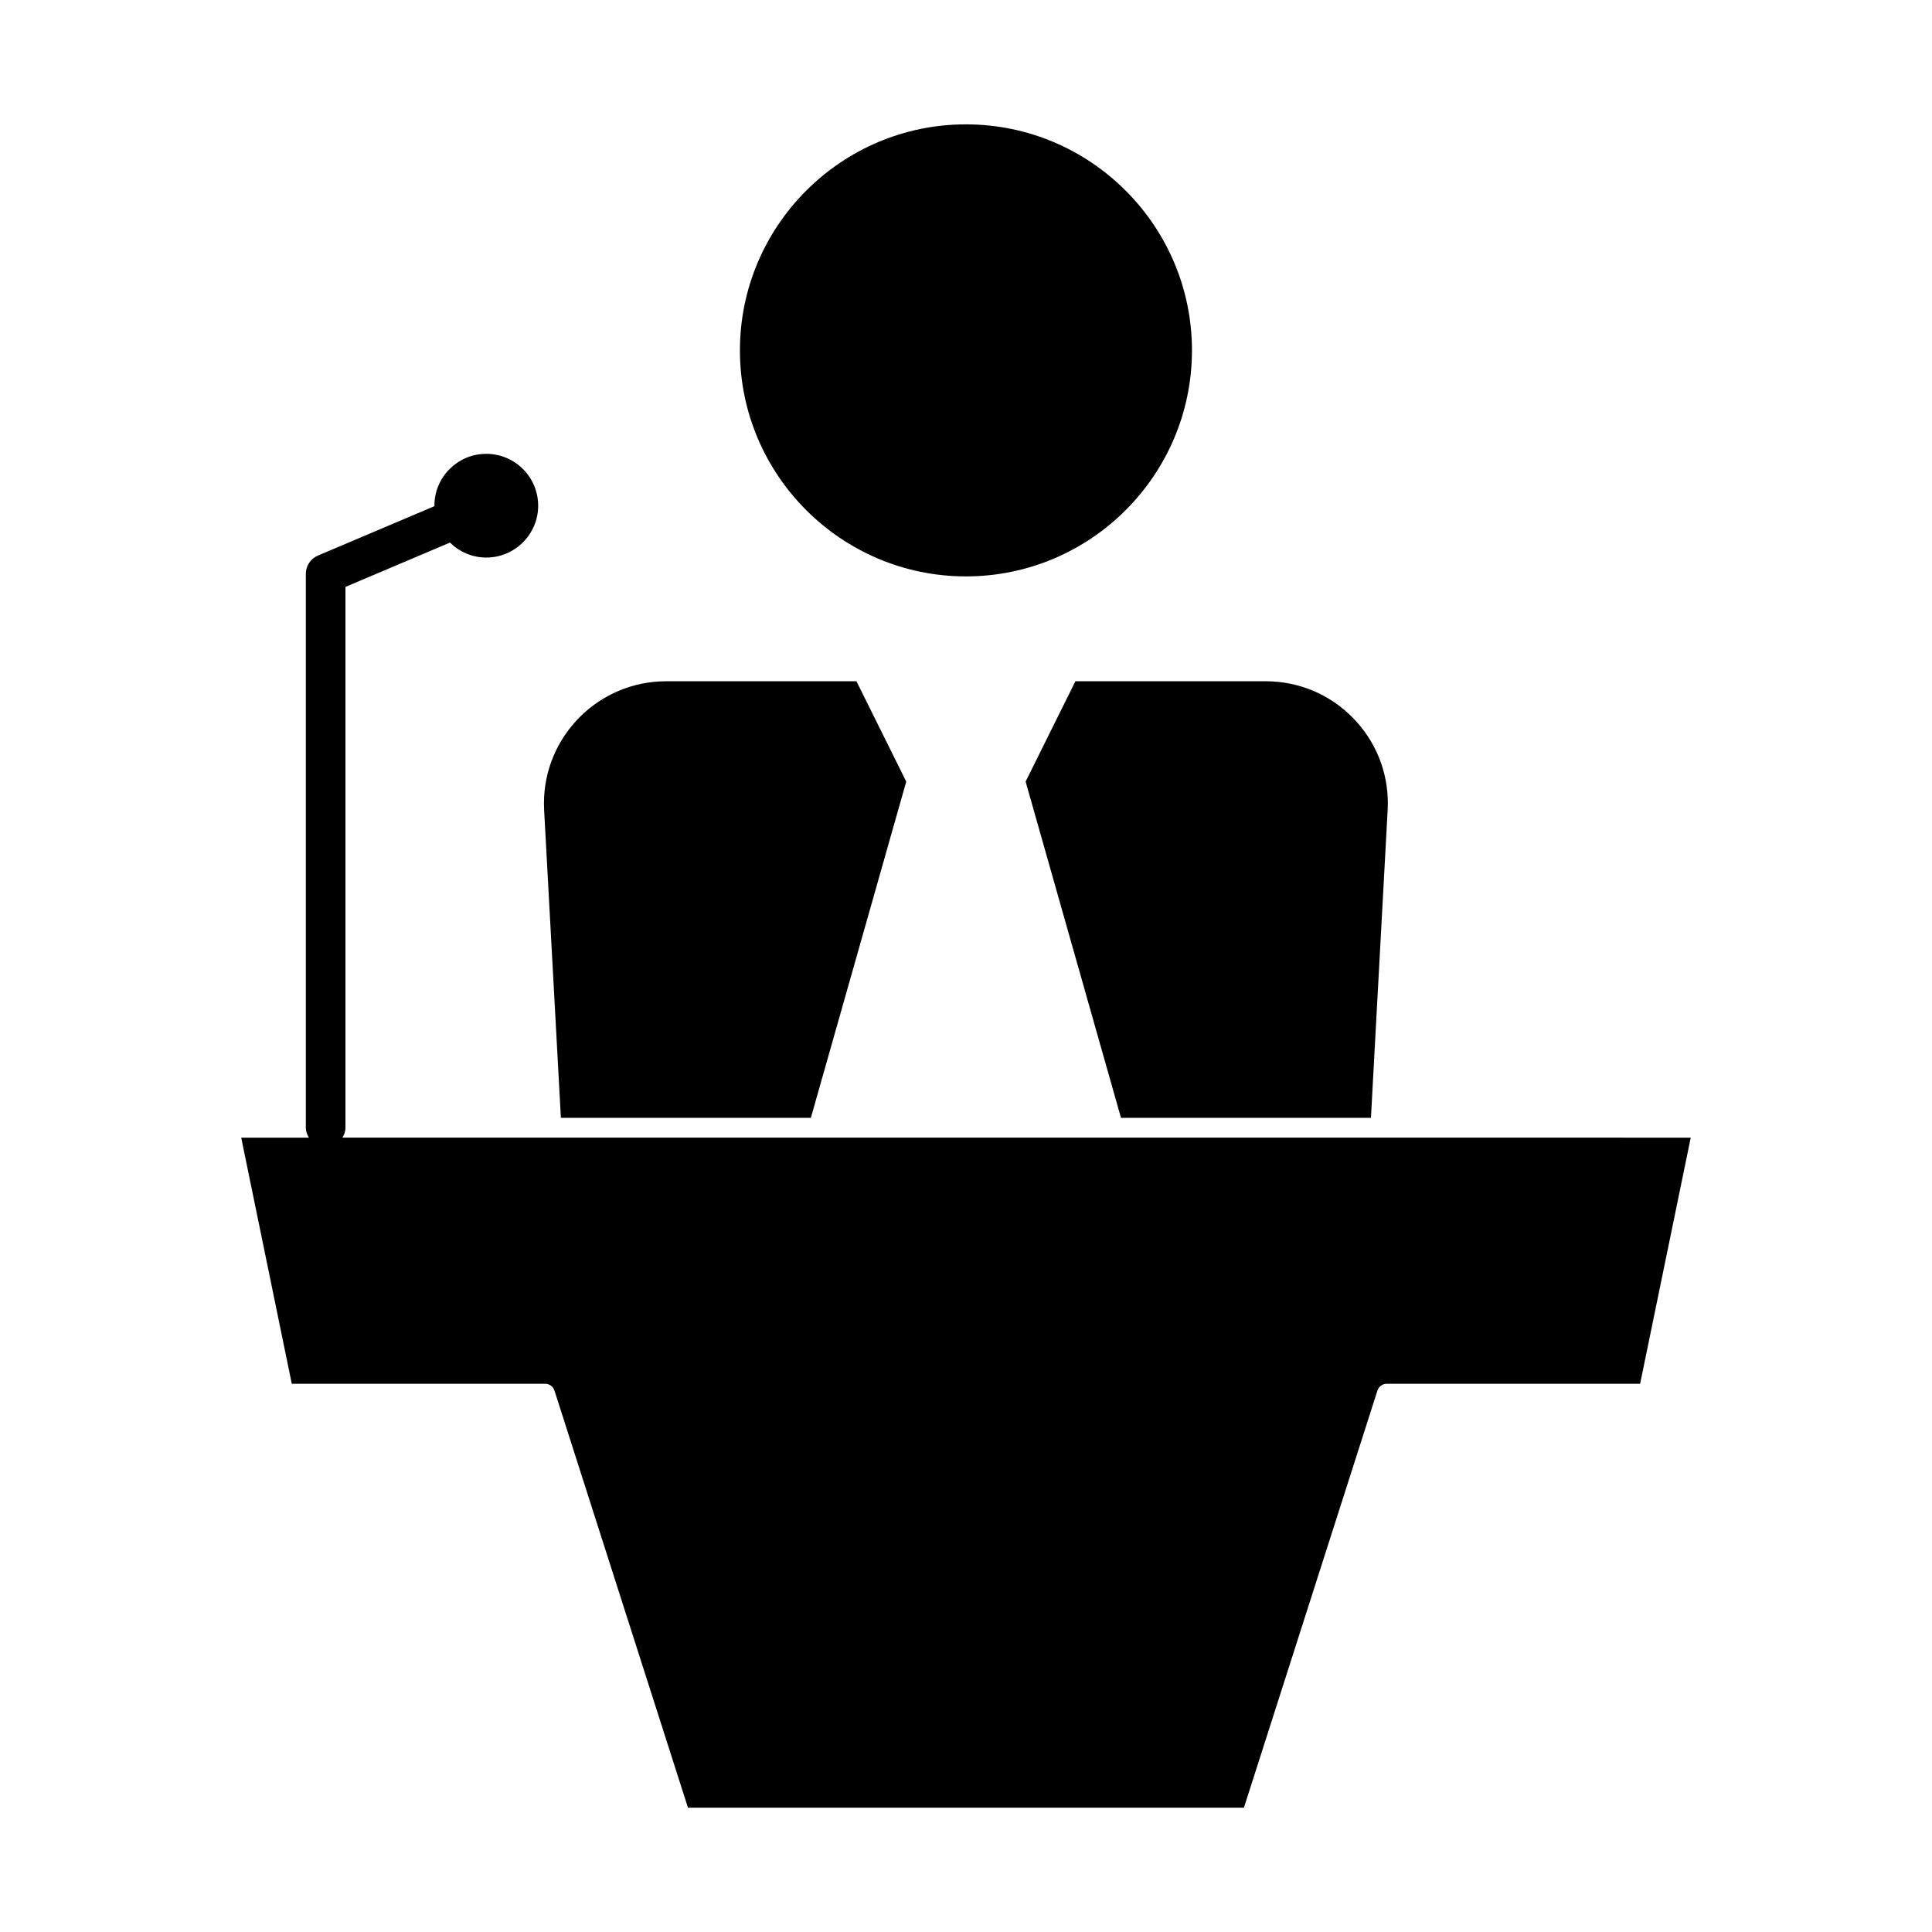
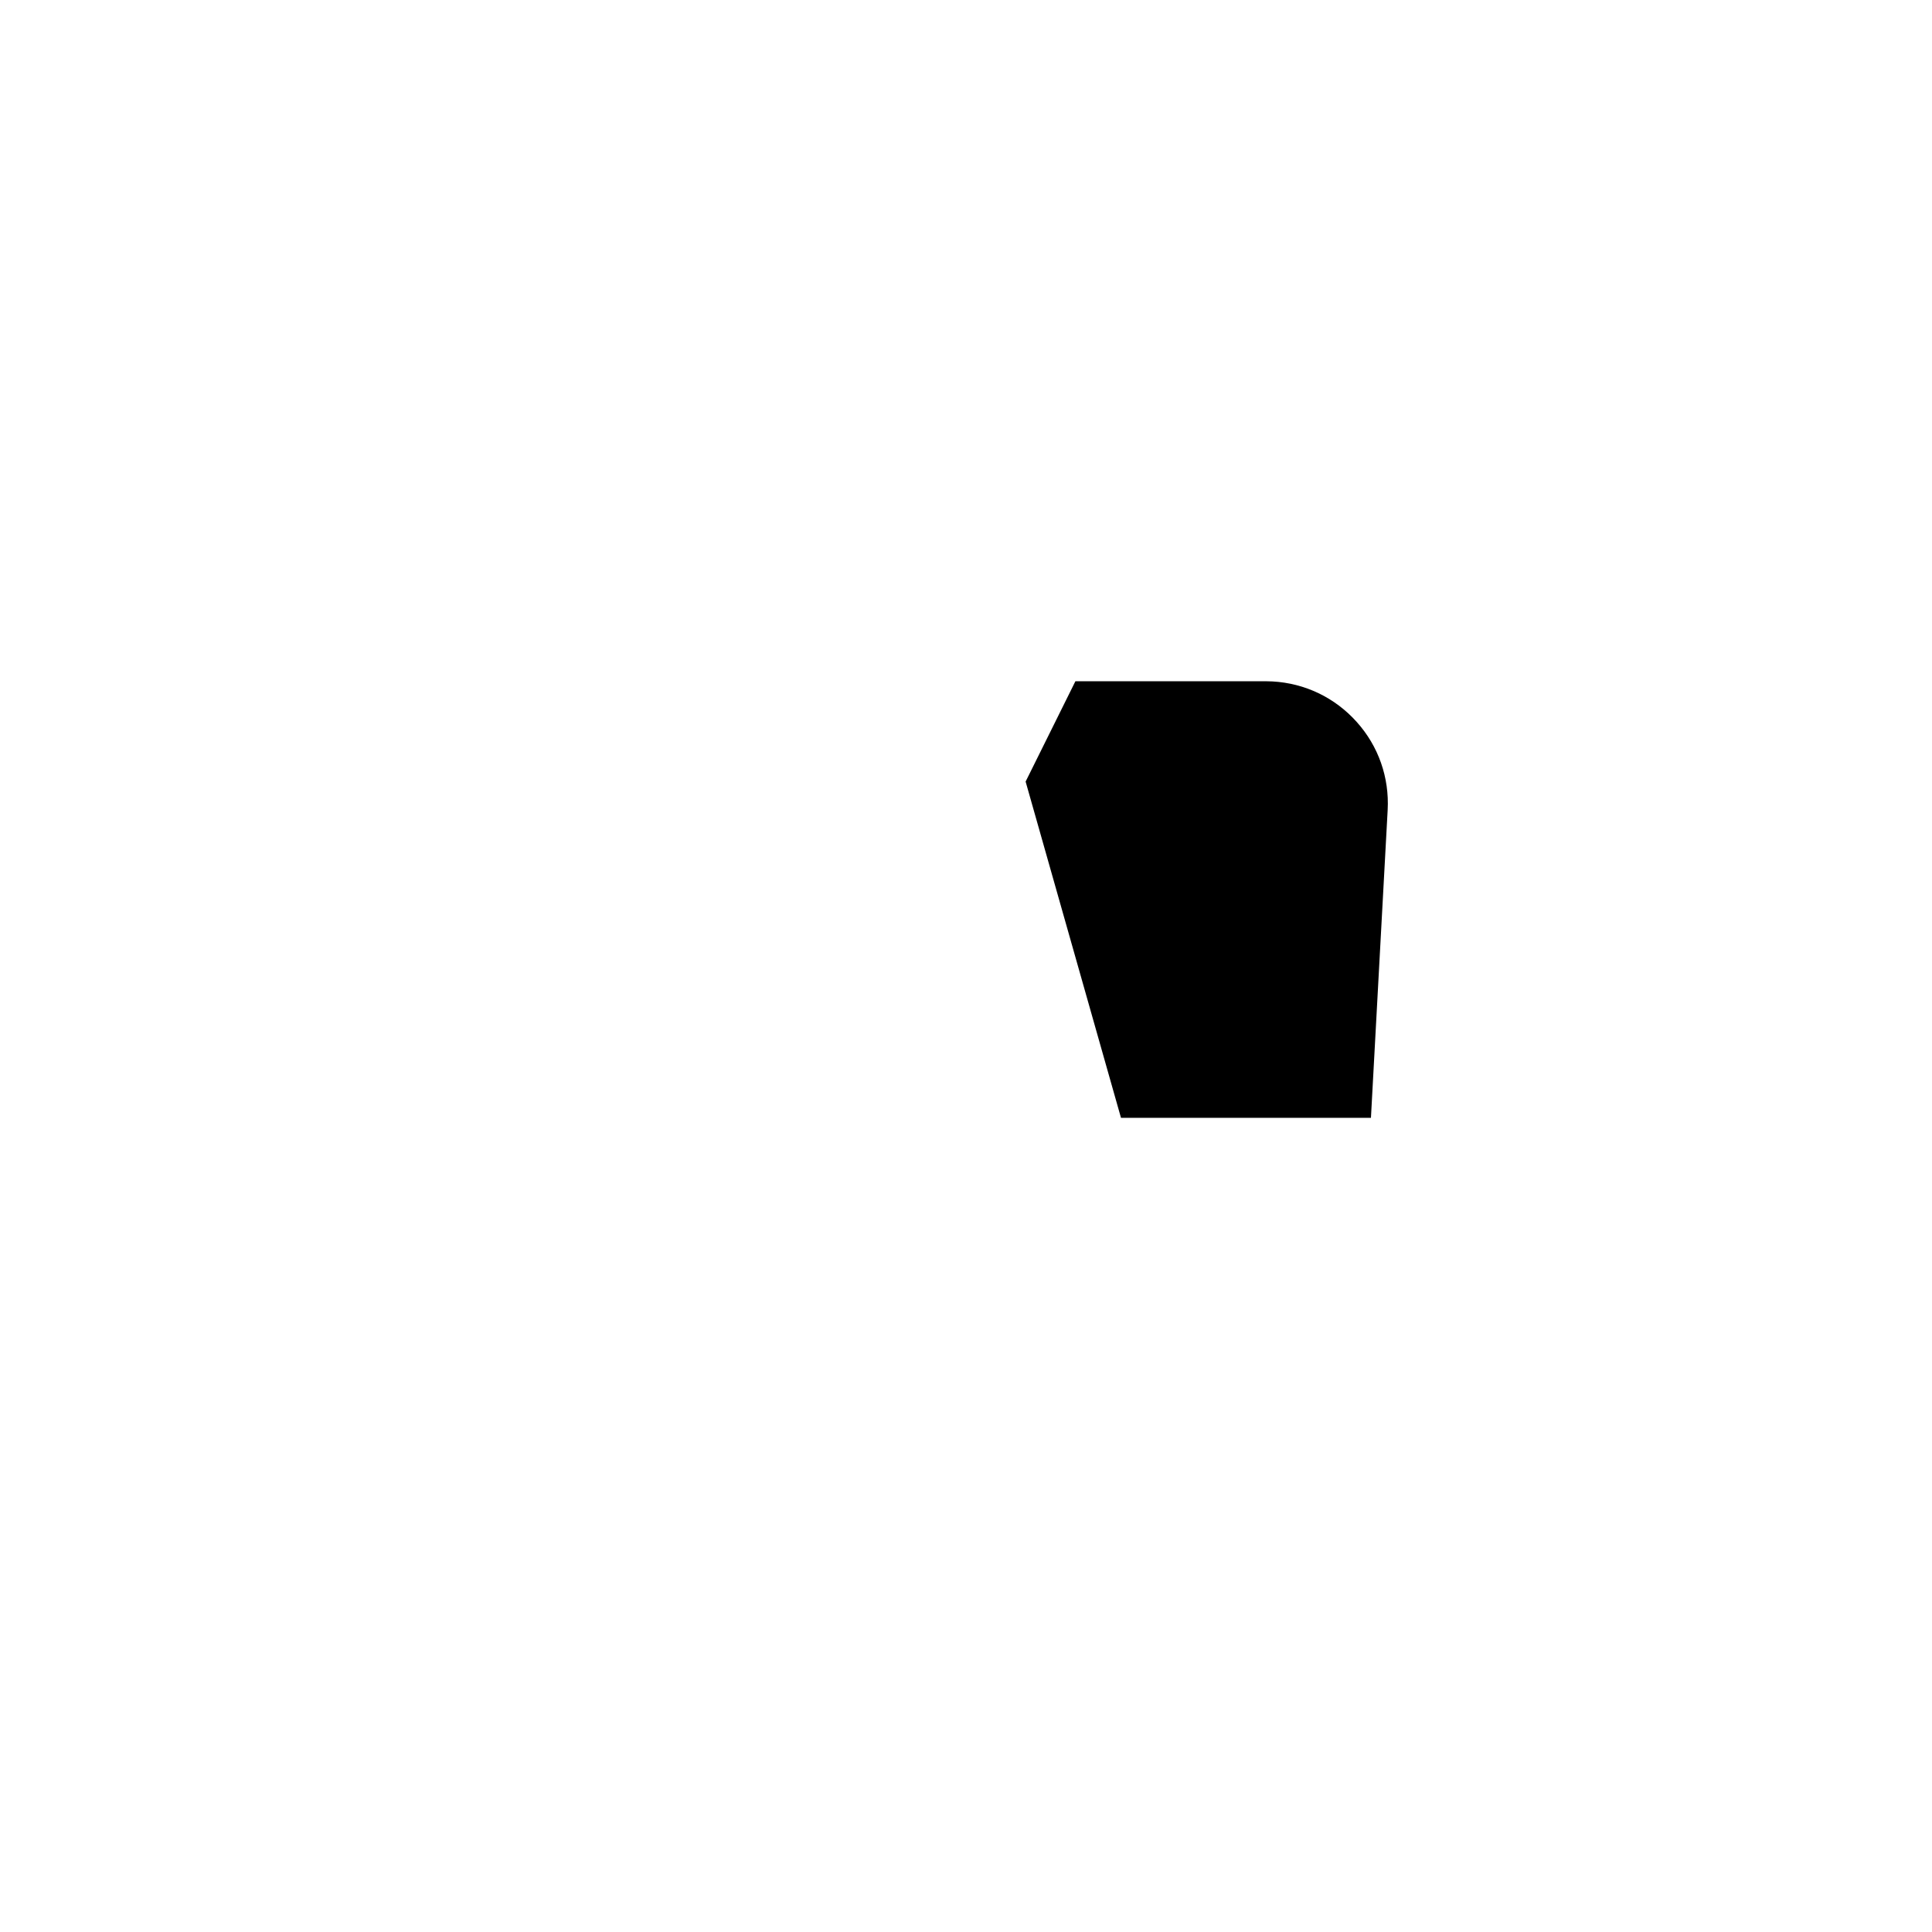
<svg xmlns="http://www.w3.org/2000/svg" fill="#000000" width="800px" height="800px" version="1.1" viewBox="144 144 512 512">
  <g>
-     <path d="m399.99 296.75c33.02 0 59.891-26.871 59.891-59.891s-26.871-59.902-59.891-59.902c-33.031 0-59.902 26.879-59.902 59.902 0 33.02 26.871 59.891 59.902 59.891z" />
    <path d="m415.8 351.13 25.273 89.102h66.242l4.43-81.574c0.461-8.629-2.434-16.918-8.219-23.355-5.773-6.434-13.699-10.242-22.324-10.715-0.586-0.031-1.164-0.051-1.754-0.051h-50.453z" />
-     <path d="m292.64 440.23h66.25l25.273-89.102-13.195-26.586h-50.453c-17.844 0-32.359 14.516-32.359 32.359 0 0.586 0.012 1.164 0.043 1.754z" />
-     <path d="m234.74 445.48c0.461-0.789 0.809-1.648 0.809-2.625v-143.32l27.699-11.746c2.477 2.434 5.879 3.969 9.613 3.969 7.578 0 13.762-6.16 13.762-13.75 0-7.578-6.172-13.738-13.762-13.738-7.578 0-13.738 6.16-13.738 13.738 0 0.043 0.02 0.082 0.02 0.125l-30.891 13.098c-1.941 0.82-3.203 2.731-3.203 4.84v146.79c0 0.977 0.336 1.836 0.809 2.625h-17.934l13.402 65.223h67.133c1.133 0 2.152 0.734 2.488 1.828l35.371 110.51h147.34l35.371-110.51c0.348-1.09 1.355-1.828 2.5-1.828h67.121l13.414-65.223z" />
  </g>
</svg>